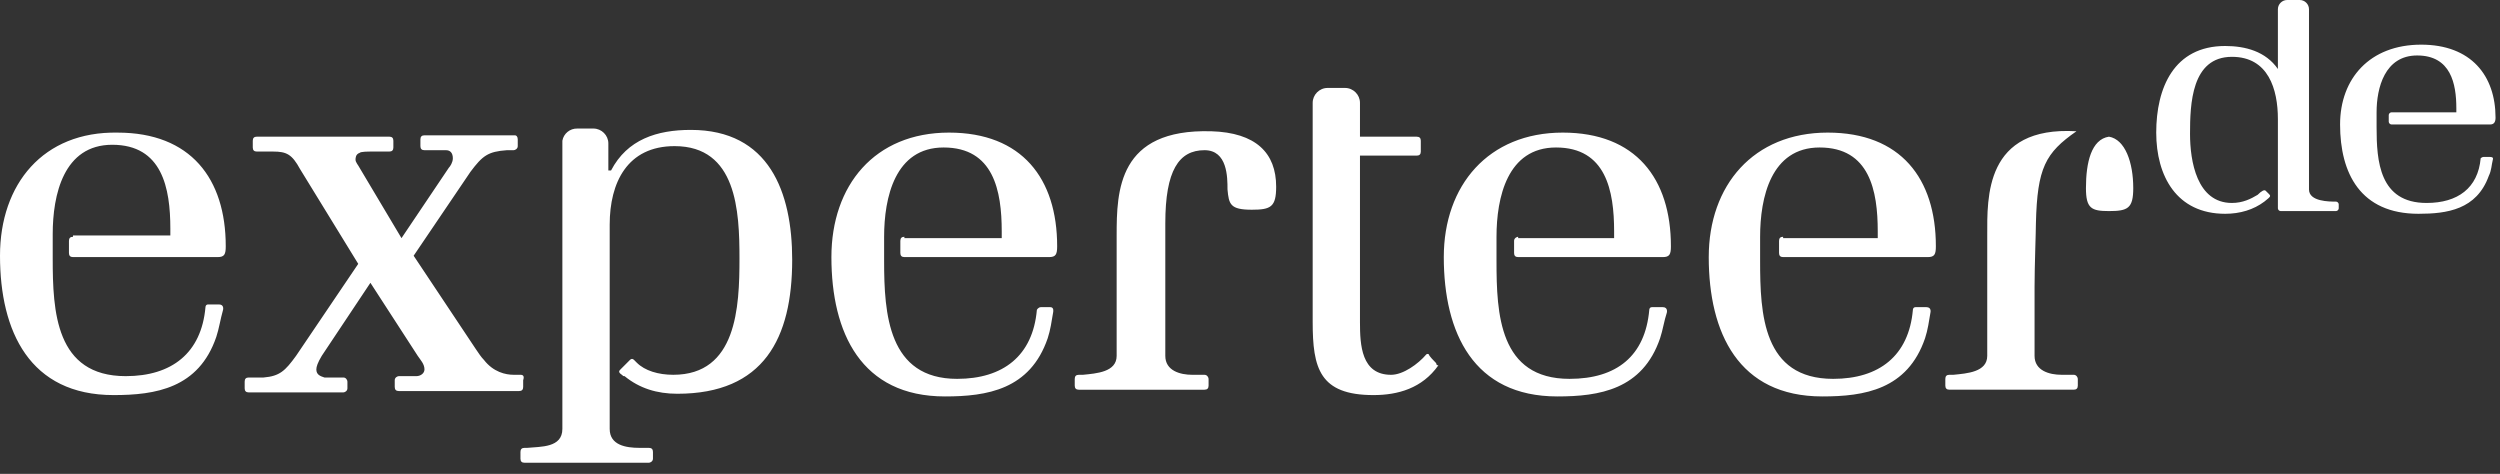
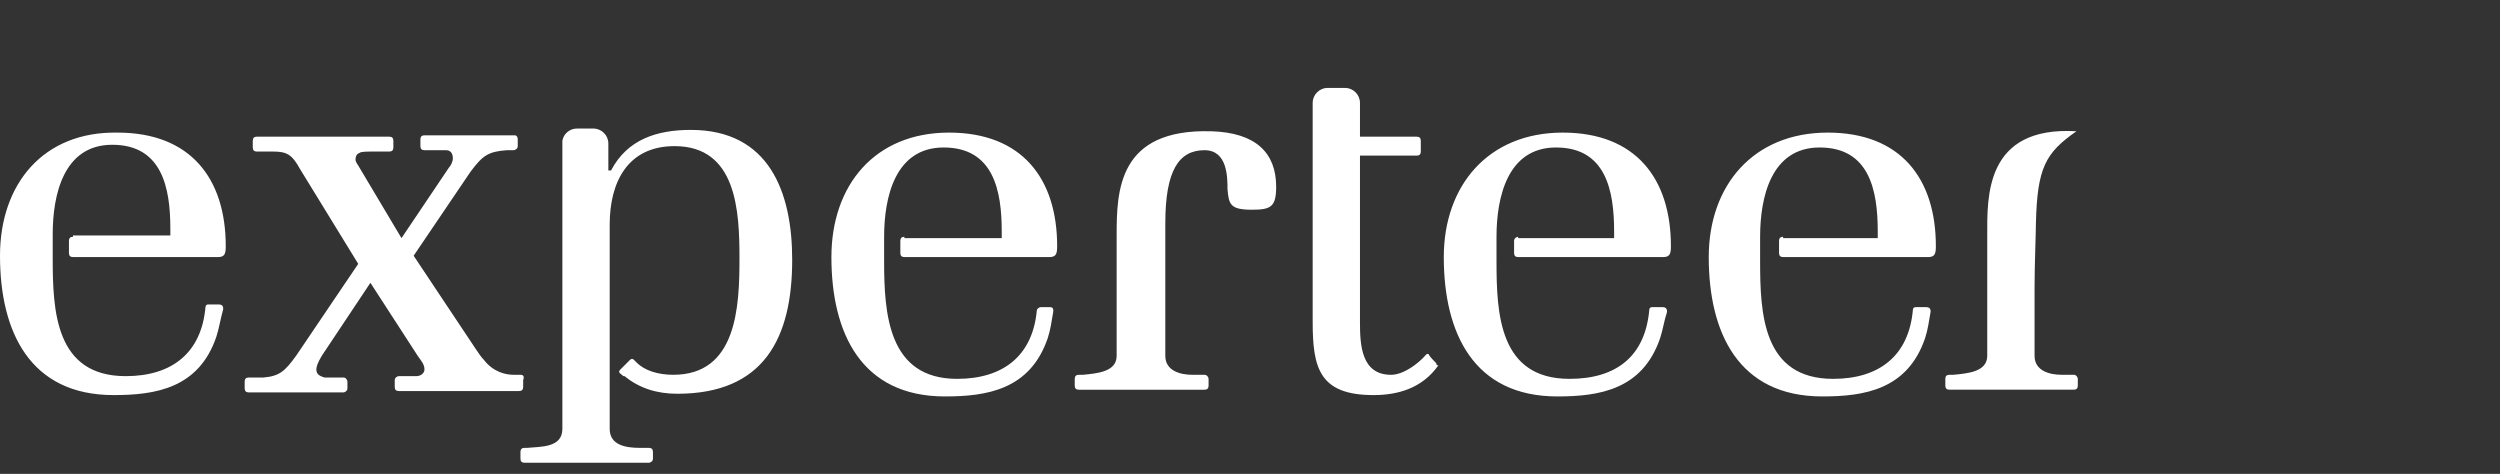
<svg xmlns="http://www.w3.org/2000/svg" width="153px" height="29px" viewBox="0 0 153 29" version="1.1">
  <rect x="0" y="0" width="153" height="29" fill="#333333" stroke="none" />
  <title>experteer</title>
  <g id="First-Draft" stroke="none" stroke-width="1" fill="none" fill-rule="evenodd">
    <g id="Idea-to-Release-projects-" transform="translate(-1507, -7211)" fill="#FFFFFF">
      <g id="Group-28" transform="translate(240, 6904)">
        <g id="Group-26" transform="translate(0, 288)">
          <g id="Group-25" transform="translate(976, 0)">
            <g id="Group-23" transform="translate(32, 19)">
              <g id="Shape" transform="translate(259, 0)">
                <path d="M127.079,8.033 C125.178,9.358 124.68,10.268 124.598,13.664 C124.598,14.16 124.515,16.313 124.515,17.556 L124.515,21.778 C124.515,22.689 125.426,22.937 126.17,22.937 L126.914,22.937 C127.079,22.937 127.162,23.103 127.162,23.186 L127.162,23.601 C127.162,23.766 127.079,23.849 126.914,23.849 L119.302,23.849 C119.137,23.849 119.054,23.766 119.054,23.6 L119.054,23.186 C119.054,23.02 119.137,22.937 119.302,22.937 L119.551,22.937 C120.378,22.854 121.619,22.773 121.619,21.778 L121.619,14.409 C121.619,12.09 121.454,7.701 127.079,8.033 Z M109.126,14.491 L109.126,14.574 L114.918,14.574 L114.918,14.16 C114.918,11.676 114.422,9.026 111.36,9.026 C108.382,9.026 107.719,12.091 107.719,14.491 L107.719,15.982 C107.719,19.211 107.885,23.186 112.188,23.186 C115,23.186 116.82,21.778 117.069,18.963 C117.069,18.963 117.069,18.798 117.234,18.798 L117.896,18.798 C118.227,18.798 118.144,19.128 118.144,19.128 C118.061,19.626 117.979,20.206 117.813,20.702 C116.738,23.848 114.091,24.262 111.525,24.262 C106.396,24.262 104.575,20.37 104.575,15.734 C104.575,11.344 107.306,8.115 111.857,8.115 C116.325,8.115 118.475,10.931 118.475,15.071 C118.475,15.567 118.393,15.734 117.979,15.734 L109.126,15.734 C108.961,15.734 108.878,15.651 108.878,15.485 L108.878,14.74 C108.878,14.574 108.961,14.491 109.126,14.491 Z M92.911,14.491 L92.911,14.574 L98.784,14.574 L98.784,14.16 C98.784,11.676 98.289,9.026 95.227,9.026 C92.248,9.026 91.586,12.091 91.586,14.491 L91.586,15.982 C91.586,19.211 91.753,23.186 96.054,23.186 C98.95,23.186 100.687,21.778 100.936,18.963 C100.936,18.963 100.936,18.798 101.101,18.798 L101.763,18.798 C102.094,18.798 102.012,19.128 102.012,19.128 C101.846,19.626 101.763,20.206 101.597,20.702 C100.522,23.848 97.875,24.262 95.31,24.262 C90.18,24.262 88.36,20.37 88.36,15.734 C88.36,11.344 91.091,8.115 95.641,8.115 C100.108,8.115 102.26,10.931 102.26,15.071 C102.26,15.567 102.177,15.734 101.764,15.734 L92.911,15.734 C92.745,15.734 92.662,15.651 92.662,15.485 L92.662,14.74 C92.662,14.574 92.828,14.491 92.911,14.491 Z M87.864,22.193 C87.947,22.275 87.864,22.358 88.03,22.358 C87.036,23.766 85.548,24.179 84.058,24.179 C80.748,24.179 80.336,22.524 80.336,19.709 L80.336,6.292 C80.336,5.797 80.748,5.382 81.246,5.382 L82.32,5.382 C82.817,5.382 83.23,5.797 83.23,6.292 L83.23,8.366 L86.706,8.366 C86.87,8.366 86.953,8.448 86.953,8.613 L86.953,9.276 C86.953,9.441 86.87,9.524 86.706,9.524 L83.23,9.524 L83.23,19.709 C83.23,21.117 83.313,22.938 85.134,22.938 C85.878,22.938 86.789,22.276 87.284,21.696 C87.284,21.696 87.367,21.613 87.45,21.696 C87.45,21.779 87.781,22.111 87.864,22.194 L87.864,22.193 Z M74.129,8.033 C76.86,8.115 78.101,9.358 78.101,11.427 C78.101,12.669 77.771,12.835 76.611,12.835 C75.288,12.835 75.206,12.504 75.123,11.593 C75.123,10.848 75.123,9.192 73.717,9.192 C72.144,9.192 71.317,10.434 71.317,13.663 L71.317,21.779 C71.317,22.69 72.227,22.938 72.971,22.938 L73.716,22.938 C73.882,22.938 73.965,23.104 73.965,23.187 L73.965,23.602 C73.965,23.767 73.882,23.85 73.716,23.85 L66.022,23.85 C65.857,23.85 65.774,23.767 65.774,23.601 L65.774,23.187 C65.774,23.021 65.857,22.938 66.022,22.938 L66.27,22.938 C67.098,22.855 68.339,22.774 68.339,21.779 L68.339,14.41 C68.339,11.677 68.421,7.868 74.129,8.034 L74.129,8.033 Z M55.349,14.491 L55.349,14.574 L61.306,14.574 L61.306,14.16 C61.306,11.676 60.81,9.026 57.748,9.026 C54.77,9.026 54.108,12.091 54.108,14.491 L54.108,15.982 C54.108,19.211 54.357,23.186 58.575,23.186 C61.388,23.186 63.209,21.778 63.457,18.963 C63.457,18.963 63.54,18.798 63.705,18.798 L64.284,18.798 C64.533,18.798 64.45,19.128 64.45,19.128 C64.367,19.626 64.284,20.206 64.119,20.702 C63.043,23.848 60.396,24.262 57.831,24.262 C52.702,24.262 50.882,20.37 50.882,15.734 C50.882,11.344 53.529,8.115 58.08,8.115 C62.547,8.115 64.698,10.931 64.698,15.071 C64.698,15.567 64.616,15.734 64.202,15.734 L55.349,15.734 C55.184,15.734 55.101,15.651 55.101,15.485 L55.101,14.74 C55.101,14.574 55.184,14.491 55.349,14.491 Z M37.975,22.607 L38.554,22.027 C38.637,21.944 38.72,21.944 38.802,22.027 L38.968,22.193 C39.463,22.689 40.292,22.937 41.202,22.937 C45.09,22.937 45.256,18.798 45.256,15.817 C45.256,12.918 45.09,8.943 41.284,8.943 C38.388,8.943 37.313,11.178 37.313,13.747 L37.313,26.25 C37.313,27.244 38.306,27.409 39.134,27.409 L39.712,27.409 C39.878,27.409 39.961,27.492 39.961,27.658 L39.961,28.072 C39.961,28.237 39.795,28.32 39.712,28.32 L32.101,28.32 C31.935,28.32 31.852,28.237 31.852,28.071 L31.852,27.658 C31.852,27.492 31.935,27.409 32.101,27.409 L32.266,27.409 C33.093,27.328 34.417,27.409 34.417,26.25 L34.417,8.612 C34.493,8.174 34.884,7.856 35.328,7.867 L36.321,7.867 C36.816,7.867 37.231,8.282 37.231,8.777 L37.231,10.434 L37.396,10.434 C38.388,8.529 40.209,7.95 42.277,7.95 C47.075,7.95 48.482,11.759 48.482,15.9 C48.482,20.702 46.745,24.098 41.45,24.098 C40.209,24.098 39.134,23.766 38.223,23.02 C38.14,23.02 38.14,23.02 38.057,22.937 C37.81,22.773 37.893,22.69 37.975,22.607 Z M31.852,22.937 C32.018,22.937 32.101,23.02 32.018,23.269 L32.018,23.684 C32.018,23.849 31.935,23.932 31.77,23.932 L24.407,23.932 C24.241,23.932 24.158,23.849 24.158,23.683 L24.158,23.268 C24.158,23.103 24.324,23.02 24.407,23.02 L25.482,23.02 C25.73,23.02 25.978,22.854 25.978,22.606 C25.978,22.275 25.73,22.027 25.565,21.778 L22.669,17.308 L19.691,21.778 C19.443,22.193 19.36,22.441 19.36,22.608 C19.36,22.937 19.608,23.022 19.856,23.103 L21.015,23.103 C21.18,23.103 21.262,23.269 21.262,23.352 L21.262,23.767 C21.262,23.932 21.098,24.015 21.015,24.015 L15.222,24.015 C15.056,24.015 14.974,23.932 14.974,23.766 L14.974,23.351 C14.974,23.186 15.056,23.103 15.222,23.103 L16.132,23.103 C17.125,23.02 17.455,22.689 18.118,21.778 L21.924,16.148 L18.366,10.352 C17.87,9.442 17.538,9.275 16.711,9.275 L15.719,9.275 C15.553,9.275 15.47,9.192 15.47,9.026 L15.47,8.611 C15.47,8.447 15.553,8.364 15.719,8.364 L23.826,8.364 C23.992,8.364 24.074,8.447 24.074,8.612 L24.074,9.027 C24.074,9.192 23.992,9.275 23.826,9.275 L22.833,9.275 C22.502,9.275 22.089,9.275 22.006,9.357 C21.758,9.44 21.758,9.689 21.758,9.772 C21.758,9.937 21.924,10.102 22.006,10.268 L24.571,14.574 L27.467,10.268 C27.55,10.185 27.714,9.937 27.714,9.689 C27.714,9.357 27.55,9.193 27.301,9.193 L25.978,9.193 C25.812,9.193 25.729,9.109 25.729,8.943 L25.729,8.528 C25.729,8.364 25.812,8.281 25.978,8.281 L31.52,8.281 C31.603,8.281 31.686,8.364 31.686,8.529 L31.686,8.944 C31.686,9.109 31.52,9.192 31.438,9.192 L31.024,9.192 C29.866,9.275 29.535,9.523 28.791,10.517 L25.315,15.651 L29.121,21.366 C29.287,21.612 29.452,21.861 29.617,22.027 C30.197,22.773 30.942,22.937 31.438,22.937 L31.852,22.937 Z M4.468,14.492 L4.468,14.409 L10.425,14.409 L10.425,13.994 C10.425,11.51 9.928,8.86 6.867,8.86 C3.889,8.86 3.226,11.925 3.226,14.326 L3.226,15.816 C3.226,19.045 3.392,23.02 7.694,23.02 C10.507,23.02 12.327,21.612 12.575,18.798 C12.575,18.798 12.575,18.632 12.741,18.632 L13.403,18.632 C13.734,18.632 13.651,18.963 13.651,18.963 C13.486,19.543 13.403,20.123 13.237,20.619 C12.162,23.766 9.515,24.179 6.95,24.179 C1.821,24.179 0,20.287 0,15.651 C0,11.261 2.648,8.033 7.197,8.116 C11.666,8.116 13.816,10.931 13.816,15.071 C13.816,15.567 13.734,15.734 13.321,15.734 L4.468,15.734 C4.303,15.734 4.22,15.651 4.22,15.485 L4.22,14.74 C4.22,14.574 4.303,14.491 4.468,14.491 L4.468,14.492 Z" />
-                 <path d="M146.357,6.873 L150.328,6.873 L150.328,6.625 C150.328,5.134 149.997,3.395 147.929,3.395 C145.944,3.395 145.447,5.383 145.447,6.873 L145.447,7.784 C145.447,9.854 145.612,12.421 148.508,12.421 C150.411,12.421 151.652,11.511 151.817,9.689 C151.817,9.689 151.9,9.606 151.983,9.606 L152.397,9.606 C152.644,9.606 152.561,9.772 152.561,9.772 C152.479,10.102 152.479,10.434 152.314,10.765 C151.569,12.835 149.749,13.084 148.011,13.084 C144.454,13.084 143.213,10.6 143.213,7.618 C143.213,4.803 145.033,2.733 148.177,2.733 C151.238,2.733 152.727,4.637 152.727,7.203 C152.727,7.452 152.644,7.618 152.397,7.618 L146.357,7.618 C146.268,7.612 146.197,7.541 146.191,7.452 L146.191,7.04 C146.191,6.957 146.274,6.874 146.357,6.874 L146.357,6.873 Z M138.662,11.677 L138.828,11.842 C138.993,12.007 138.993,12.007 138.579,12.338 C137.918,12.835 137.09,13.084 136.18,13.084 C133.202,13.084 131.961,10.765 131.961,8.115 C131.961,5.384 133.037,2.815 136.18,2.815 C137.421,2.815 138.662,3.147 139.407,4.223 L139.407,0.58 C139.407,0.576 139.407,0.57 139.407,0.566 C139.407,0.256 139.663,0 139.973,0 C139.977,0 139.982,0 139.986,0 L140.731,0 C140.735,0 140.74,0 140.744,0 C141.054,0 141.31,0.256 141.31,0.566 C141.31,0.57 141.31,0.576 141.31,0.58 L141.31,11.594 C141.31,12.339 142.551,12.339 142.965,12.339 C143.048,12.339 143.13,12.421 143.13,12.504 L143.13,12.752 C143.124,12.84 143.053,12.912 142.965,12.918 L139.572,12.918 C139.483,12.912 139.413,12.841 139.407,12.752 L139.407,7.287 C139.407,5.467 138.828,3.478 136.595,3.478 C134.112,3.478 134.03,6.376 134.03,8.198 C134.03,9.854 134.443,12.421 136.594,12.421 C137.256,12.421 137.752,12.173 138.166,11.924 C138.414,11.676 138.58,11.593 138.662,11.676 L138.662,11.677 Z M129.066,8.364 C130.058,8.529 130.555,9.937 130.555,11.51 C130.555,12.752 130.224,12.918 129.066,12.918 C127.99,12.918 127.66,12.752 127.66,11.51 C127.66,9.937 127.99,8.529 129.066,8.365 L129.066,8.364 Z" />
              </g>
            </g>
          </g>
        </g>
      </g>
    </g>
  </g>
</svg>